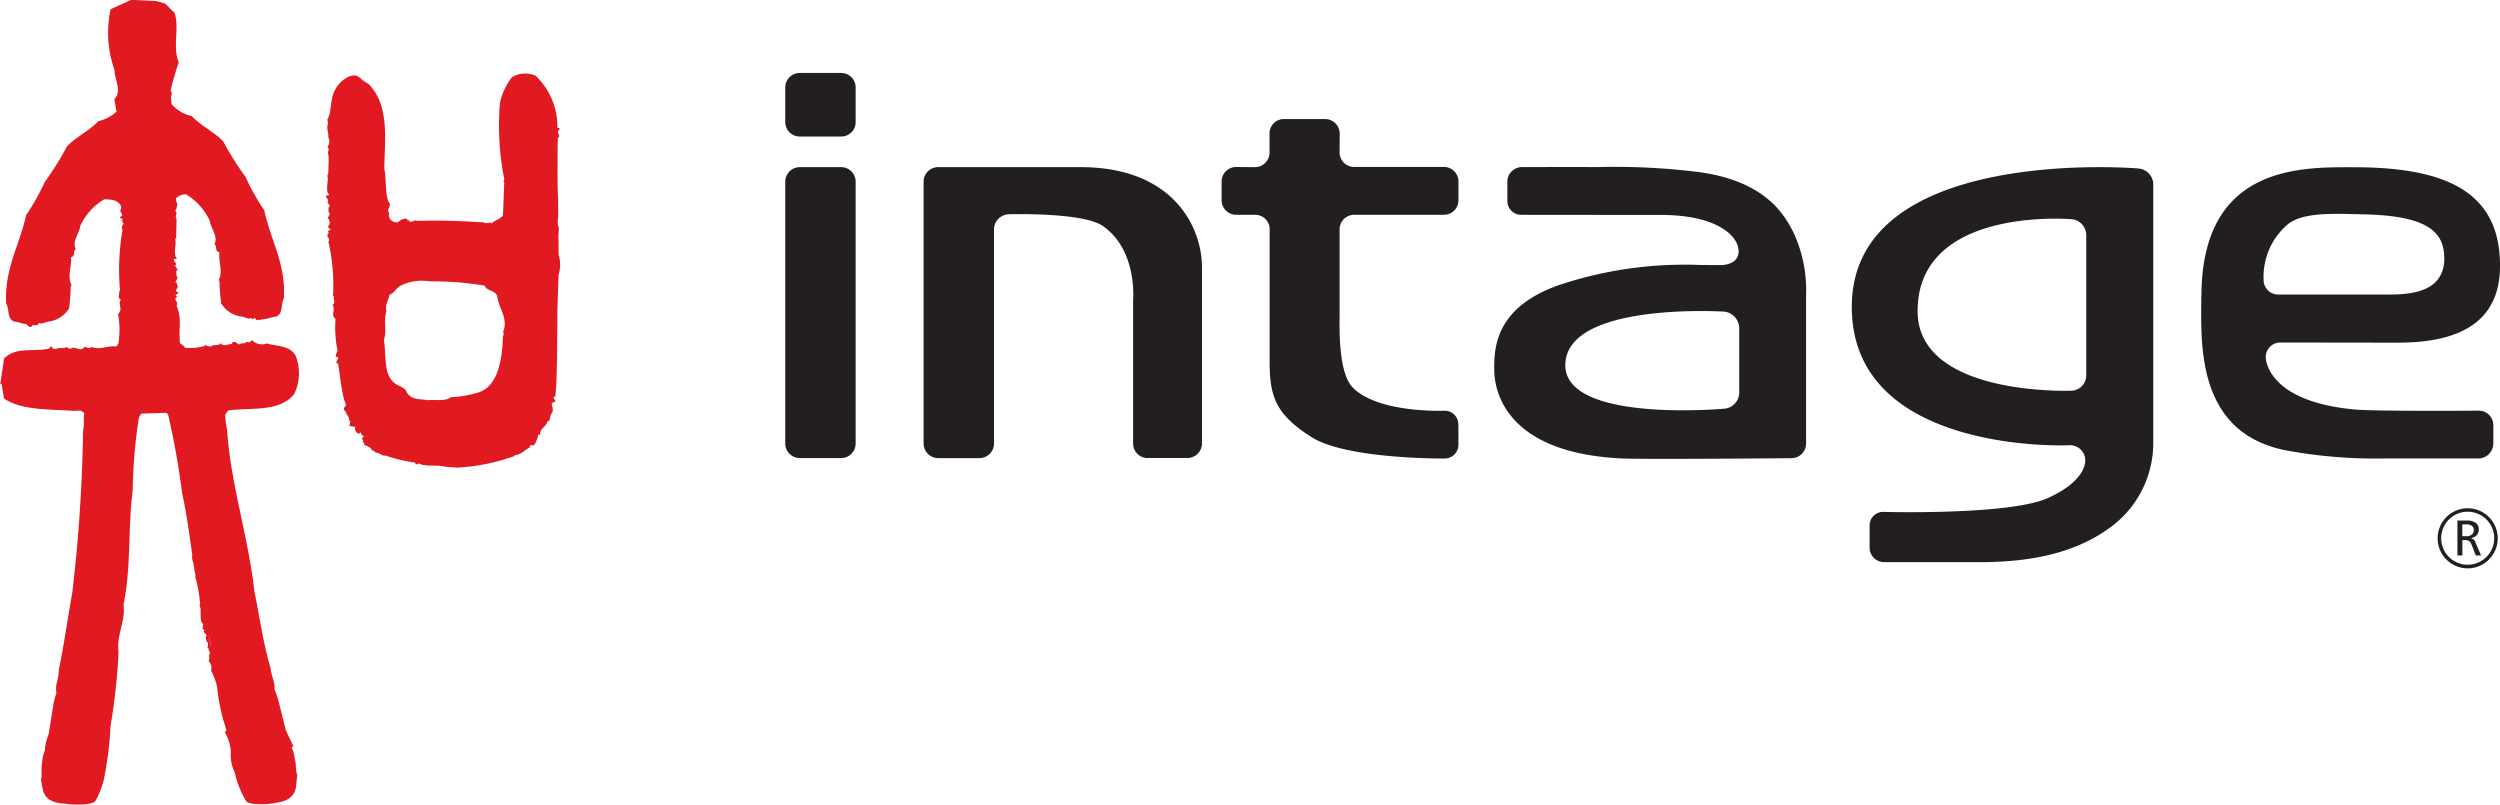
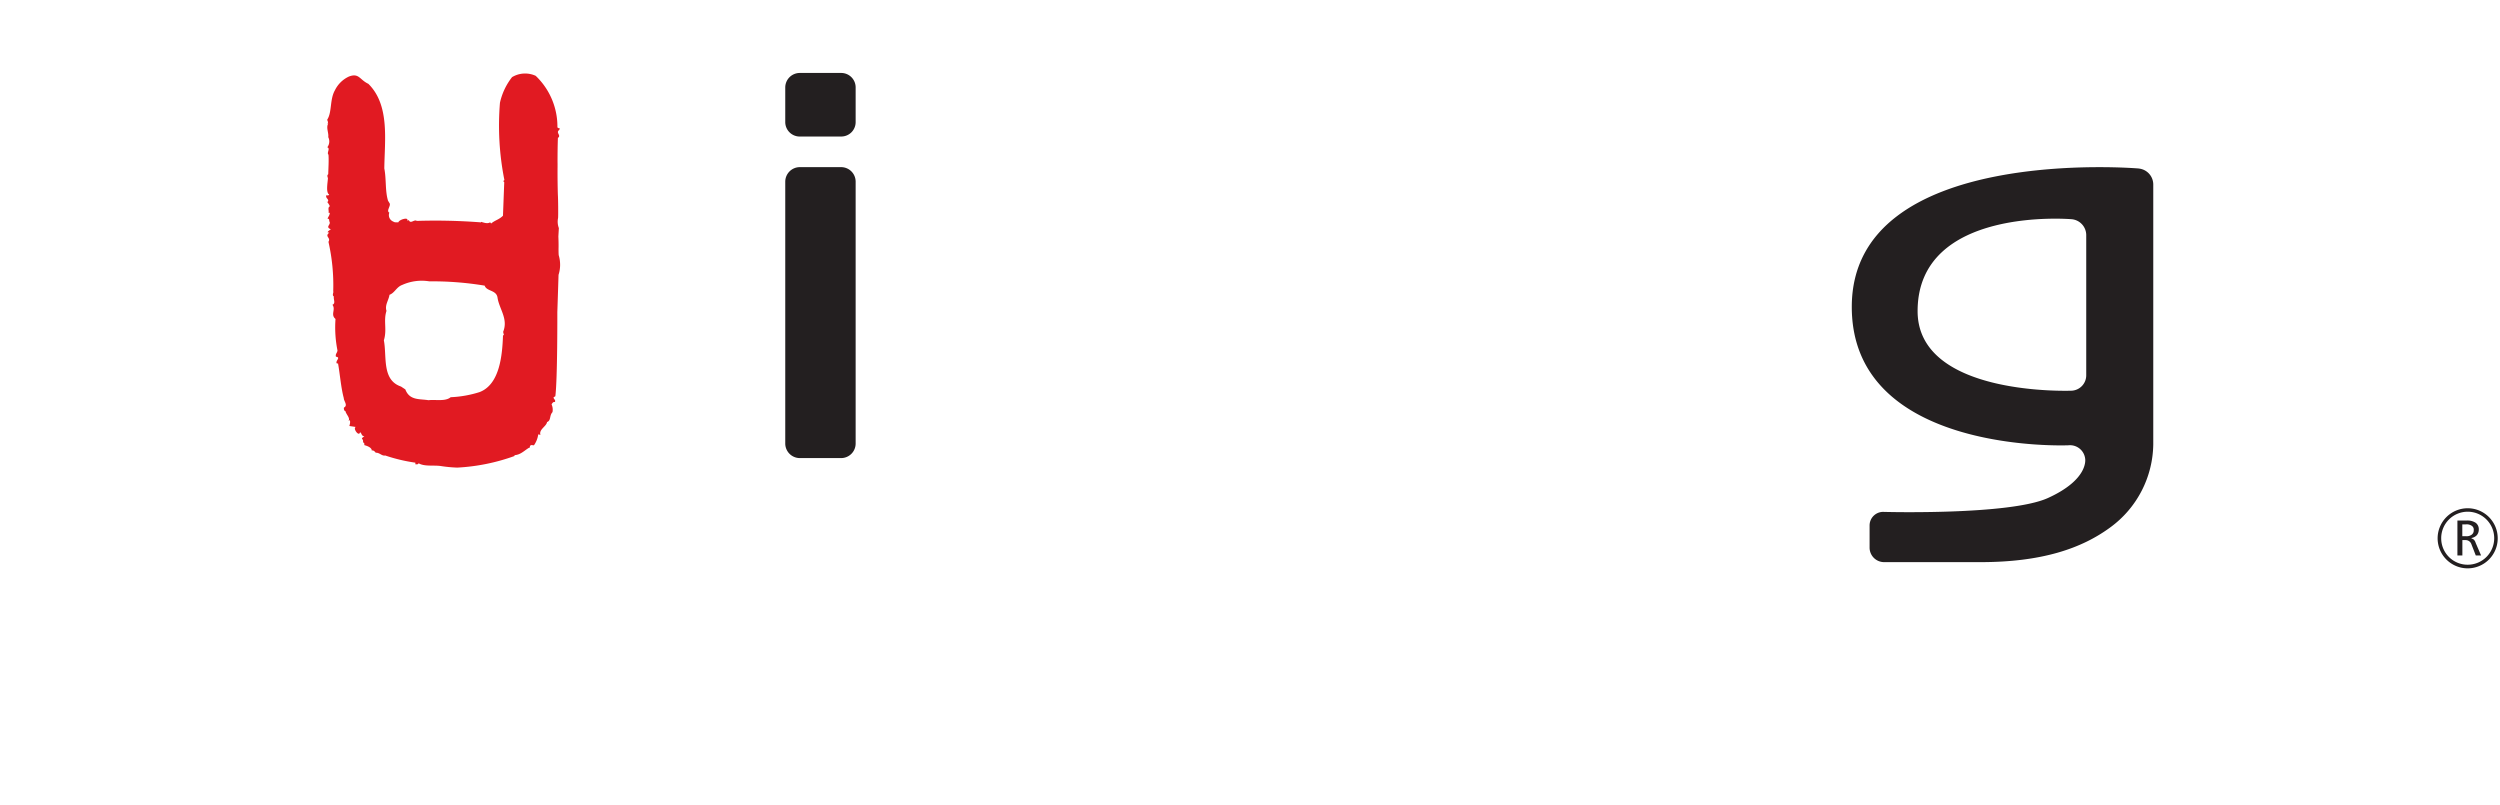
<svg xmlns="http://www.w3.org/2000/svg" width="144.52" height="46.511" viewBox="0 0 144.52 46.511">
  <g transform="translate(-326.708 -254.335)">
-     <path d="M343.7,277.141a2.748,2.748,0,0,0,.107-2.217c-.31-.662-1.254-.568-1.671-.74a.766.766,0,0,1-.8-.136c-.113-.075-.132.013-.194.088-.194-.119-.25.116-.479.035-.142.179-.249-.035-.38-.066s-.157.044-.169.116c-.192-.009-.656.207-.57-.085l-.076.125-.057-.091c0,.188-.376.05-.489.188a.509.509,0,0,1-.37-.1v.07a2.913,2.913,0,0,1-1.132.112c-.167-.191-.279-.223-.307-.282-.1-.915.141-1.286-.2-2.164.157-.254-.254-.292.046-.521l-.1-.038c.007-.066.125-.116.191-.17-.386-.151.053-.263-.1-.46-.015-.032.017-.147-.109-.147.05-.1.144-.226.126-.339l-.063-.006c.046-.1-.082-.3.075-.386a2.028,2.028,0,0,0-.2-.294l.065.06c.138-.164-.131-.2-.078-.389,0-.009.152.031.172-.044-.2-.112-.085-.658-.075-.943-.02-.094-.057-.16.028-.236,0-.332.028-.768.02-1.122-.132-.107.118-.37-.086-.426a.541.541,0,0,0,.057-.6V265.8a.768.768,0,0,1,.585-.228,3.517,3.517,0,0,1,1.364,1.518c.064.46.515.919.265,1.376.2.057-.012.4.3.458-.086.439.238,1.172-.066,1.624h.066a11.135,11.135,0,0,0,.1,1.329,1.618,1.618,0,0,0,1.217.763c.164.028.392.188.514.072.094.2.283-.15.263.112h.173l.132,0c.091-.123.109.078.159-.05.219.015.442-.12.69-.129.451-.153.277-.7.474-1.063.12-1.984-.731-3.267-1.138-5.1a12.225,12.225,0,0,1-1.076-1.922,16.71,16.71,0,0,1-1.283-2.032c-.483-.543-1.267-.891-1.831-1.481a2.189,2.189,0,0,1-1.167-.692l-.034-.439c.044-.086.091-.252-.023-.32a15.659,15.659,0,0,1,.476-1.658c-.386-.926.073-2-.257-2.889-.17-.113-.392-.41-.559-.517l-.492-.135-1.445-.069-1.183.539a6.345,6.345,0,0,0,.219,3.5c0,.574.458,1.245-.006,1.694l.123.73a2.2,2.2,0,0,1-1.038.542c-.567.59-1.345.944-1.834,1.48a16.841,16.841,0,0,1-1.273,2.039,13.475,13.475,0,0,1-1.08,1.924c-.407,1.82-1.26,3.111-1.153,5.1.207.348.03.912.492,1.054.245.015.464.157.681.125.057.144.074.044.156.175l.126,0,.057-.088c.217-.041.294.066.389-.144.131.109.35-.041.521-.066a1.675,1.675,0,0,0,1.212-.759,12.089,12.089,0,0,0,.1-1.333h.07c-.31-.449.013-1.189-.057-1.631.288-.059.087-.4.286-.457-.254-.455.2-.9.256-1.373a3.523,3.523,0,0,1,1.378-1.522c.338.013.828-.006.988.446l-.023.125c-.144.2.289.3-.082.47.06.044.183.091.2.157l-.1.041c.32.216-.095.273.078.518a13.633,13.633,0,0,0-.166,3.264c-.034.066.1.217-.032.3.038.194-.119.392.107.477-.219.282.157.555-.169.827a5.055,5.055,0,0,1,.032,1.64c.012.1-.082.166-.144.254l-.032-.019c-.527-.031-.869.217-1.4.035-.137.182-.354-.085-.426.034-.239.264-.539-.123-.746.059a.288.288,0,0,1-.254-.094c-.185.128-.386.012-.543.094-.182.05-.3.016-.35-.156l-.126.156c-.885.21-1.891-.128-2.6.571l-.219,1.492.075-.031.137.853c1.042.709,2.738.621,4.008.715.126,0,.292-.012.44-.012l.2.138c-.082.52.03.508-.075,1.044a89.693,89.693,0,0,1-.624,9.344c-.264,1.5-.483,3.023-.787,4.537.012.436-.226.816-.126,1.254a4.487,4.487,0,0,0-.21.872l-.242,1.517a3.431,3.431,0,0,0-.212.8v.112l-.117.348c-.034.189-.062.467-.084.713.018.626-.02.658-.047.6.019.082.052.248.1.521l.012.069c.181.909,1.2.822,1.405.866a5.337,5.337,0,0,0,.98.025c.2-.012.587-.056.682-.225a4.628,4.628,0,0,0,.545-1.593,19.635,19.635,0,0,0,.31-2.678,36.444,36.444,0,0,0,.468-4.3c-.144-.962.426-1.818.283-2.734.454-2.157.253-4.458.538-6.663a28.951,28.951,0,0,1,.355-4.16l.131-.233,1.439-.049.112.081a44.961,44.961,0,0,1,.815,4.566c.265,1.159.408,2.37.588,3.559a.8.8,0,0,0,.059.455c.037.264.081.53.135.79l-.041.075.049.035c.007.059.038.128.045.2l.037.151c.02.119.047.225.065.344.049.276.085.558.107.8-.072.085-.009.144.016.225.035.3-.051.841.166.922a1.34,1.34,0,0,0-.035.216c-.03.192.175.048.064.233l-.077-.057a2.237,2.237,0,0,1,.252.278c-.144.094.013.27-.019.384l.07-.007a.612.612,0,0,1-.025.358c.125-.012.062.094.081.119.166.182-.044.226.051.468a.2.2,0,0,0-.038.178.551.551,0,0,1,.125.533,3.577,3.577,0,0,1,.348.943,11.809,11.809,0,0,0,.373,1.964l.051.148.03.1c.036.173.151.3-.012.4a2.541,2.541,0,0,1,.351,1.126,2.31,2.31,0,0,0,.226,1.2,5.419,5.419,0,0,0,.671,1.674c.1.151.671.17.879.163a3.37,3.37,0,0,0,.711-.056c.185-.054,1.183-.054,1.288-.982l.007-.069c.025-.279.055-.58.068-.662-.03.059-.068.038-.1-.59-.044-.241-.1-.523-.142-.708,0,0-.19-.36-.005-.225l-.007-.116c-.147-.26-.42-.885-.42-.885l-.371-1.483a5.2,5.2,0,0,0-.276-.853c.044-.439-.207-.8-.232-1.244-.436-1.474-.632-2.963-.938-4.45-.36-3.217-1.364-6.133-1.577-9.348a4.511,4.511,0,0,1-.107-.837l.176-.251c1.278-.175,2.963.107,3.8-.934m-4.936,13.916a4.735,4.735,0,0,1,.145.753Z" transform="translate(0 0)" fill="#e11a22" />
    <path d="M366.119,268.54c.012-.154.005-1.085-.013-1.339-.014-.455-.019-.906-.019-1.361,0-.181.005-.363,0-.539,0-.464.005-.915.021-1.383.22-.141-.149-.3.078-.458.063-.17.07-.022-.106-.147a4.05,4.05,0,0,0-1.255-2.982,1.465,1.465,0,0,0-1.367.075,3.68,3.68,0,0,0-.7,1.483,16.1,16.1,0,0,0,.257,4.466l-.066.059.057.068-.073,1.936c-.234.232-.46.257-.685.451l-.057-.07c-.17.11-.4,0-.527-.025v.028a34.209,34.209,0,0,0-3.713-.085c-.144-.109-.362.2-.458-.043l-.093.028c.1-.232-.484-.059-.516.1-.09-.007-.212.015-.287-.044a.4.4,0,0,1-.233-.518c-.2-.1.107-.4.013-.545l-.089-.145c-.174-.577-.093-1.251-.215-1.865.018-1.625.328-3.657-.922-4.892-.511-.239-.536-.642-1.12-.423a1.689,1.689,0,0,0-.815.8c-.3.527-.163,1.267-.439,1.687-.013.072.1.169,0,.225l.055.009c-.14.23.038.536,0,.782a.553.553,0,0,1-.055.589c.194.066-.051.326.069.426.025.352-.007.8-.014,1.129-.087.075-.038.144-.018.235-.02.292-.125.828.07.938-.013.085-.164.038-.164.047-.062.191.208.226.07.389l-.063-.056a1.159,1.159,0,0,1,.2.3c-.151.078-.035.276-.082.373l.074.009c.008.109-.088.235-.13.335.125,0,.094.12.1.144.142.21-.263.317.091.471-.055.049-.173.1-.181.175l.091.022c-.291.229.114.279-.046.527a11.314,11.314,0,0,1,.276,2.86c.037.066-.087.229.037.3-.032.194.12.389-.083.481.21.272-.13.563.178.818a6.778,6.778,0,0,0,.114,1.821c-.013.145-.133.2-.089.361.314.041-.062.247.052.392h.07c.11.615.17,1.405.331,2,0,.179.256.421.012.549-.019.044,0,.207.081.2.052.22.3.4.175.584l.07-.06c.05.06.025.216-.016.341l.376.057c-.2.063.186.6.241.3.119.078.064.215.252.238-.291.194-.028.1-.081.345.081.057.07,0,.081.166.176.051.433.138.433.332l.04-.034a.363.363,0,0,1,.185.144c.215-.022.352.2.547.157a9.555,9.555,0,0,0,1.743.415v.094c.063,0,.145.025.188-.059.339.2.866.1,1.277.159a7.778,7.778,0,0,0,.956.091,11.423,11.423,0,0,0,3.311-.671v-.049c.364-.016.6-.3.866-.442l.022.018v-.088c.054-.113.154-.053.235-.057a1.449,1.449,0,0,0,.248-.633l.128.031c-.106-.314.347-.489.381-.743.241-.085.125-.373.314-.571a.74.74,0,0,0-.052-.448c.036-.069.1-.166.192-.135.064-.138-.089-.16-.075-.28l.1-.056c.128-1,.115-4.864.115-4.86s.059-1.766.07-2.158a1.924,1.924,0,0,0,.009-1.141c-.009-.132-.009-.251-.009-.38.009-.282-.01-.7-.01-.7l.028-.483a1.057,1.057,0,0,1-.043-.592m-3.131,6.786h-.054c-.041,1.122-.175,2.841-1.36,3.289a6.418,6.418,0,0,1-1.665.294c-.313.261-.875.123-1.285.173-.5-.085-1.091.028-1.336-.624l-.251-.166c-1.117-.38-.809-1.725-.99-2.672.194-.624-.037-1.119.151-1.7-.107-.339.125-.605.174-.932.3-.107.405-.452.735-.57a2.75,2.75,0,0,1,1.567-.207,18.541,18.541,0,0,1,3.2.248c.11.341.684.241.744.7.1.655.63,1.223.323,1.975Z" transform="translate(-7.149 -1.612)" fill="#e11a22" />
-     <path d="M413.292,284.482a.845.845,0,0,1-.838-.834v-8.307c0-.009.266-2.85-1.734-4.267-1.149-.822-5.476-.687-5.476-.687a.881.881,0,0,0-.83.869v12.393a.842.842,0,0,1-.837.834h-2.4a.846.846,0,0,1-.834-.834V268.5a.844.844,0,0,1,.834-.837h8.238c5.354,0,7.022,3.452,7.022,5.807v10.173a.846.846,0,0,1-.835.834h-2.307" transform="translate(-20.244 -3.666)" fill="#231f20" />
-     <path d="M437.784,281.489a.787.787,0,0,0-.833-.8s-3.865.16-5.307-1.383c-.824-.9-.721-3.653-.721-4.117v-4.986a.844.844,0,0,1,.84-.841h5.2a.841.841,0,0,0,.831-.841v-1.094a.841.841,0,0,0-.831-.831h-5.2a.839.839,0,0,1-.84-.834l.006-1.094a.847.847,0,0,0-.835-.84h-2.4a.832.832,0,0,0-.822.84v1.109a.844.844,0,0,1-.84.832l-1.1-.009a.841.841,0,0,0-.831.837v1.085a.845.845,0,0,0,.838.841h1.1a.838.838,0,0,1,.84.834v7.726c0,2,.409,3.023,2.435,4.3s7.645,1.229,7.645,1.229a.8.8,0,0,0,.833-.8v-1.161" transform="translate(-26.775 -2.611)" fill="#231f20" />
    <line transform="translate(428.042 273.234)" fill="#231f20" />
-     <path d="M463.865,275.118v8.524a.847.847,0,0,1-.838.84s-8.686.081-9.89.012c-6.786-.348-7.3-4.058-7.3-5.14,0-1.138-.012-3.568,3.751-4.882a22.906,22.906,0,0,1,8.041-1.163c.1.009,1.347.009,1.347.009.5-.019.988-.238.988-.784,0-.965-1.357-2.114-4.481-2.114s-8.047-.006-8.047-.006a.8.8,0,0,1-.84-.809V268.5a.848.848,0,0,1,.84-.846s3.428-.009,4.337,0a39.312,39.312,0,0,1,5.991.3c3.946.571,4.93,2.641,5.382,3.5a7.952,7.952,0,0,1,.719,3.665M460,276.944a.982.982,0,0,0-.842-.934s-9.21-.589-9.21,3.1c0,3.352,9.21,2.509,9.21,2.509a.943.943,0,0,0,.842-.909Z" transform="translate(-32.751 -3.66)" fill="#231f20" />
    <path d="M490.94,267.743a.93.93,0,0,1,.834.909v15.039a6.037,6.037,0,0,1-2.47,4.785c-1.685,1.245-4,2.02-7.52,2.02h-5.577a.841.841,0,0,1-.832-.831v-1.283a.786.786,0,0,1,.832-.79s7.257.2,9.471-.8c2.409-1.091,2.158-2.283,2.158-2.283a.881.881,0,0,0-.96-.768s-12.53.545-12.53-8c0-9.432,16.594-8,16.594-8m-3.041,3.832a.925.925,0,0,0-.835-.9s-8.913-.778-8.913,5.312c0,4.961,8.913,4.6,8.913,4.6a.89.89,0,0,0,.835-.878Z" transform="translate(-40.59 -3.665)" fill="#231f20" />
    <path d="M393.383,283.648a.841.841,0,0,1-.835.834h-2.4a.845.845,0,0,1-.834-.834V268.5a.844.844,0,0,1,.834-.837h2.4a.84.84,0,0,1,.835.837v15.143" transform="translate(-17.212 -3.666)" fill="#231f20" />
    <path d="M392.548,263.826a.831.831,0,0,0,.835-.827v-2.01a.834.834,0,0,0-.835-.837h-2.4a.84.84,0,0,0-.834.837V263a.837.837,0,0,0,.834.827h2.4" transform="translate(-17.212 -1.599)" fill="#231f20" />
-     <path d="M502.22,275.124c0-7.651,5.878-7.456,8.819-7.456,5.561,0,8.441,1.568,8.441,5.695,0,3.12-2.143,4.446-5.9,4.446L506.8,277.8a.848.848,0,0,0-.865.819c0,.464.439,2.6,5.068,3.045,1.028.122,7.263.075,7.263.075a.838.838,0,0,1,.827.831v1.076a.867.867,0,0,1-.827.856l-5.375,0a28.577,28.577,0,0,1-5.7-.451c-5.35-.994-4.98-6.3-4.98-8.932m14.042-2.219c0-1.486-.965-2.427-4.629-2.509-1.905-.046-3.446-.113-4.357.53a3.978,3.978,0,0,0-1.453,3.264.84.84,0,0,0,.831.84h6.5C515.033,275.03,516.262,274.513,516.262,272.9Z" transform="translate(-48.251 -3.665)" fill="#231f20" />
    <path d="M522.635,297.855h.284v-.887h.159a.37.37,0,0,1,.223.057.351.351,0,0,1,.138.175l.254.655H524l-.311-.721a.459.459,0,0,0-.115-.2l-.151-.085a.542.542,0,0,0,.332-.166.5.5,0,0,0,.113-.329.459.459,0,0,0-.179-.386.86.86,0,0,0-.514-.131h-.543v2.015m.489-1.793a.521.521,0,0,1,.345.085.265.265,0,0,1,.109.257.294.294,0,0,1-.115.251.48.48,0,0,1-.333.091h-.212v-.684h.206" transform="translate(-53.866 -11.411)" fill="#231f20" />
    <path d="M521.053,296.585a1.737,1.737,0,1,0,1.741-1.728,1.74,1.74,0,0,0-1.741,1.728m.207,0a1.532,1.532,0,1,1,1.534,1.536A1.526,1.526,0,0,1,521.26,296.585Z" transform="translate(-53.431 -11.141)" fill="#231f20" />
  </g>
</svg>